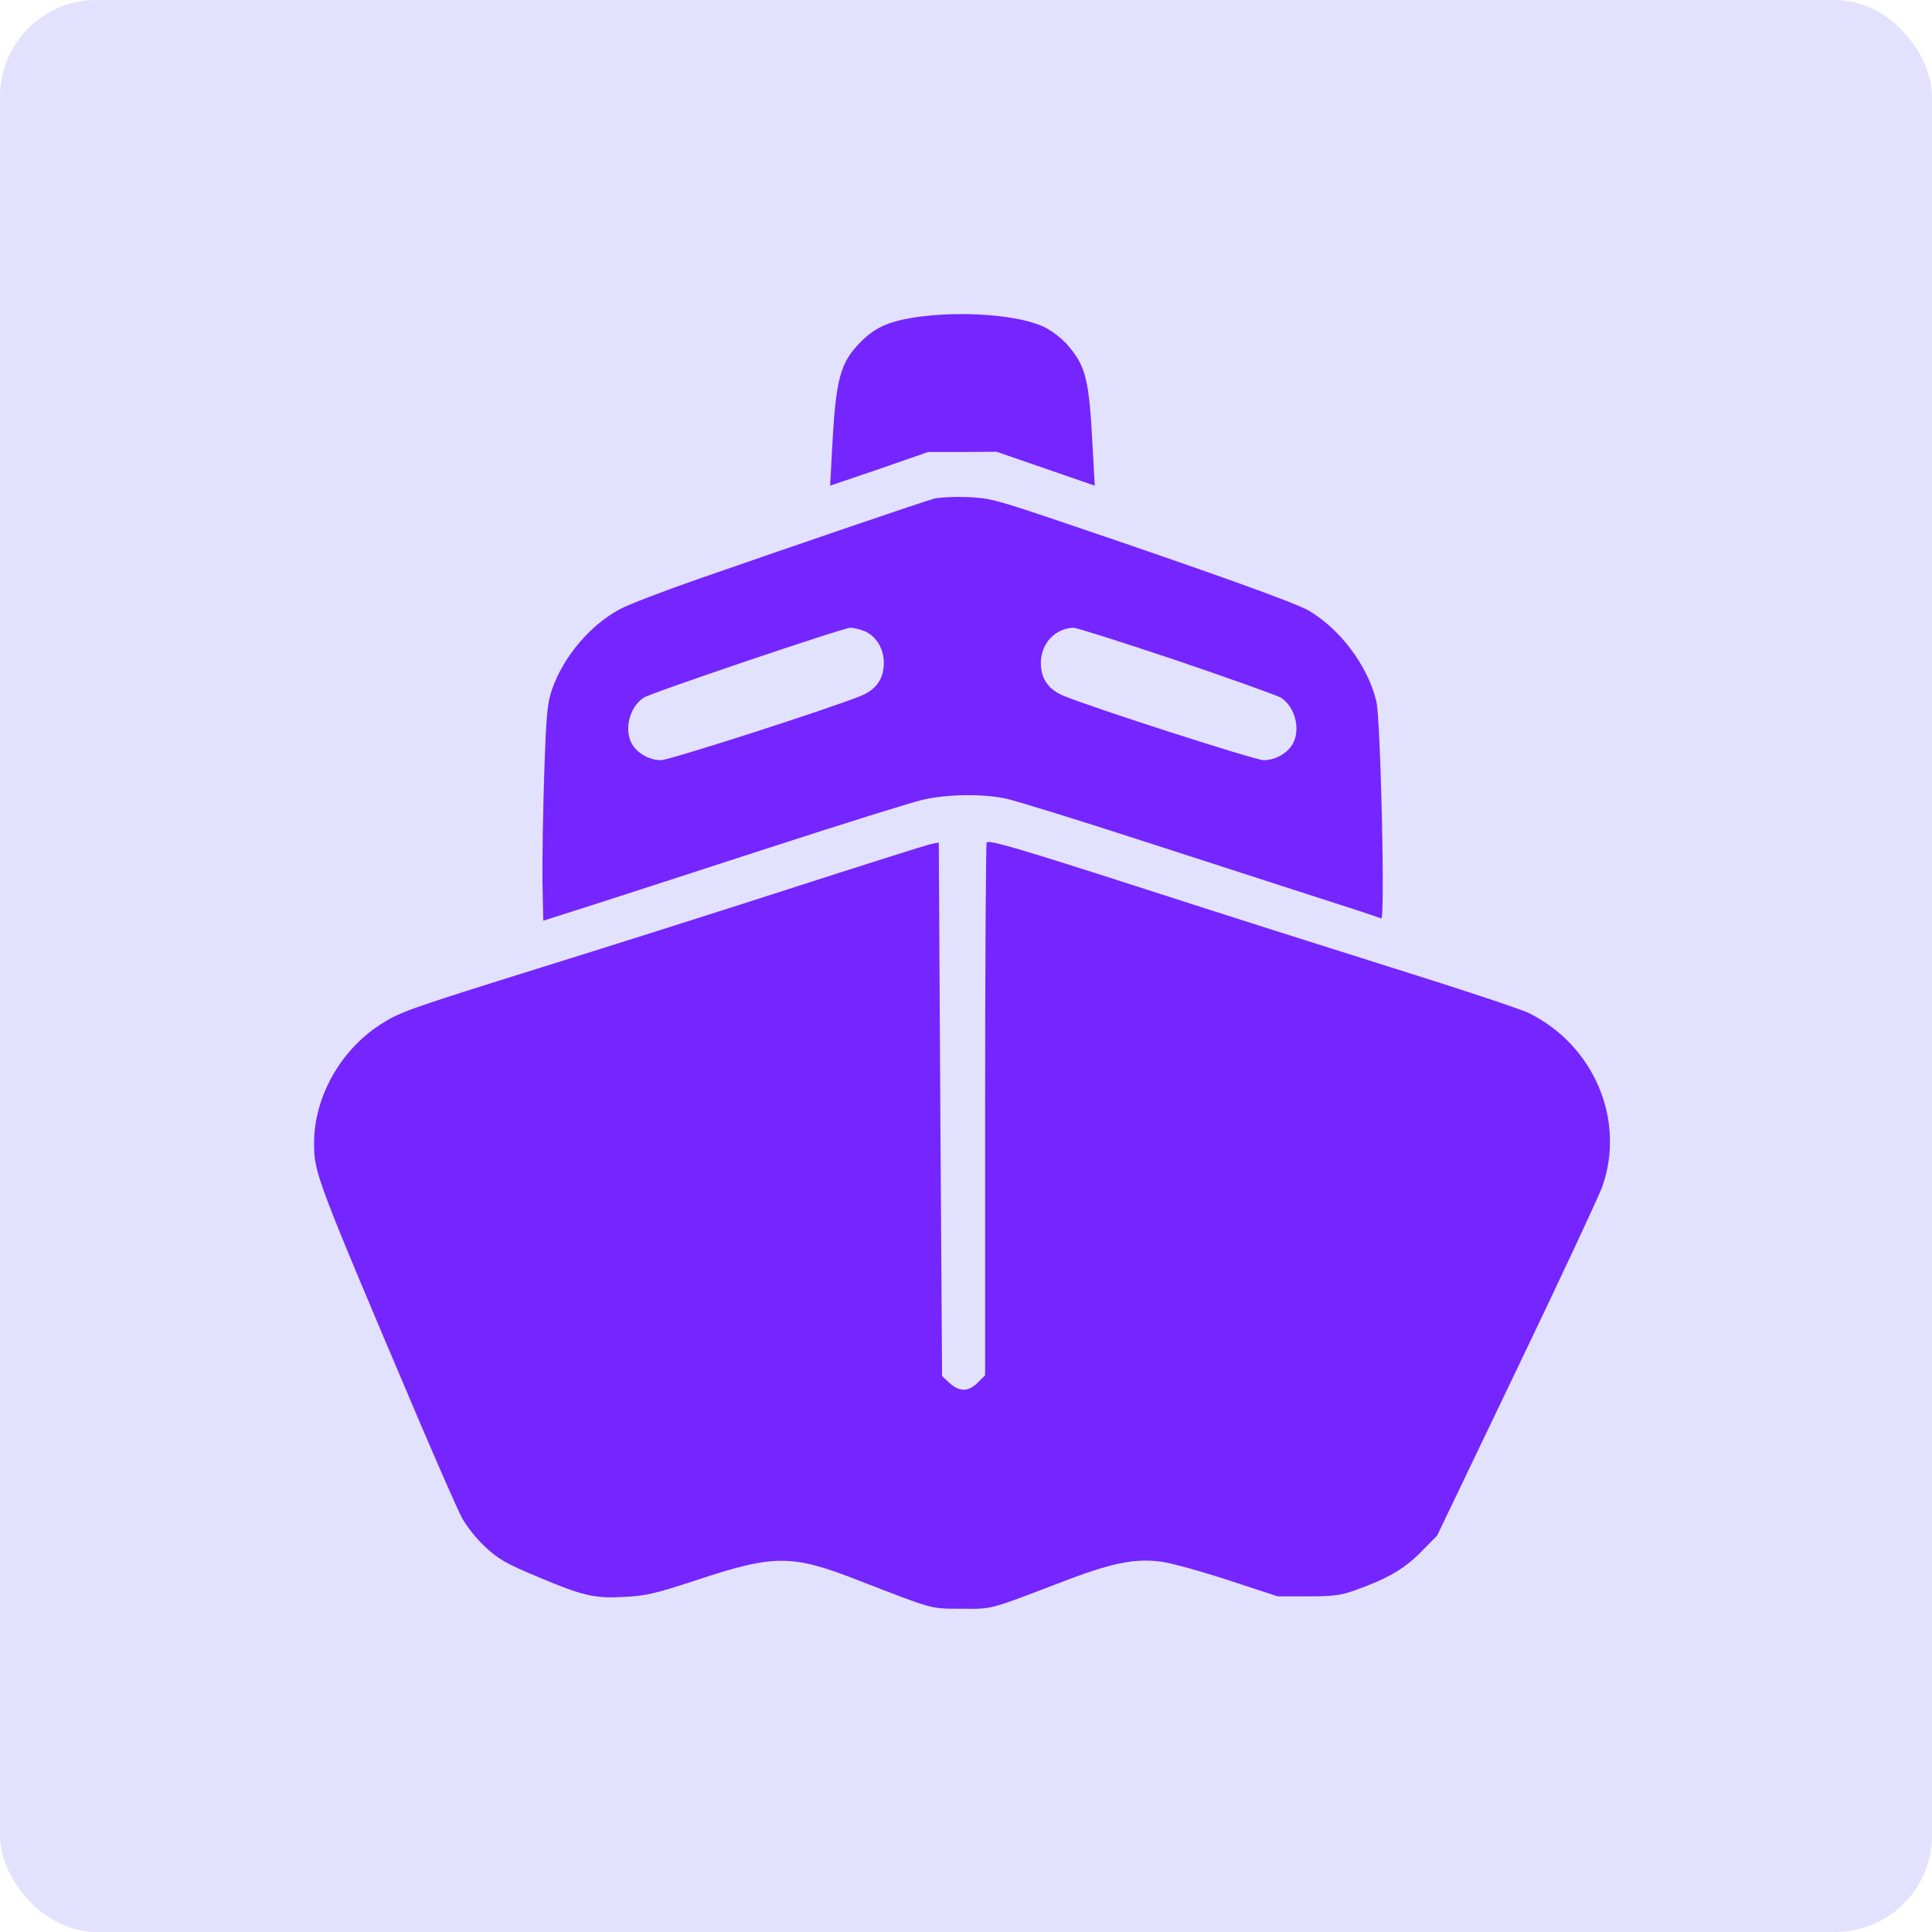
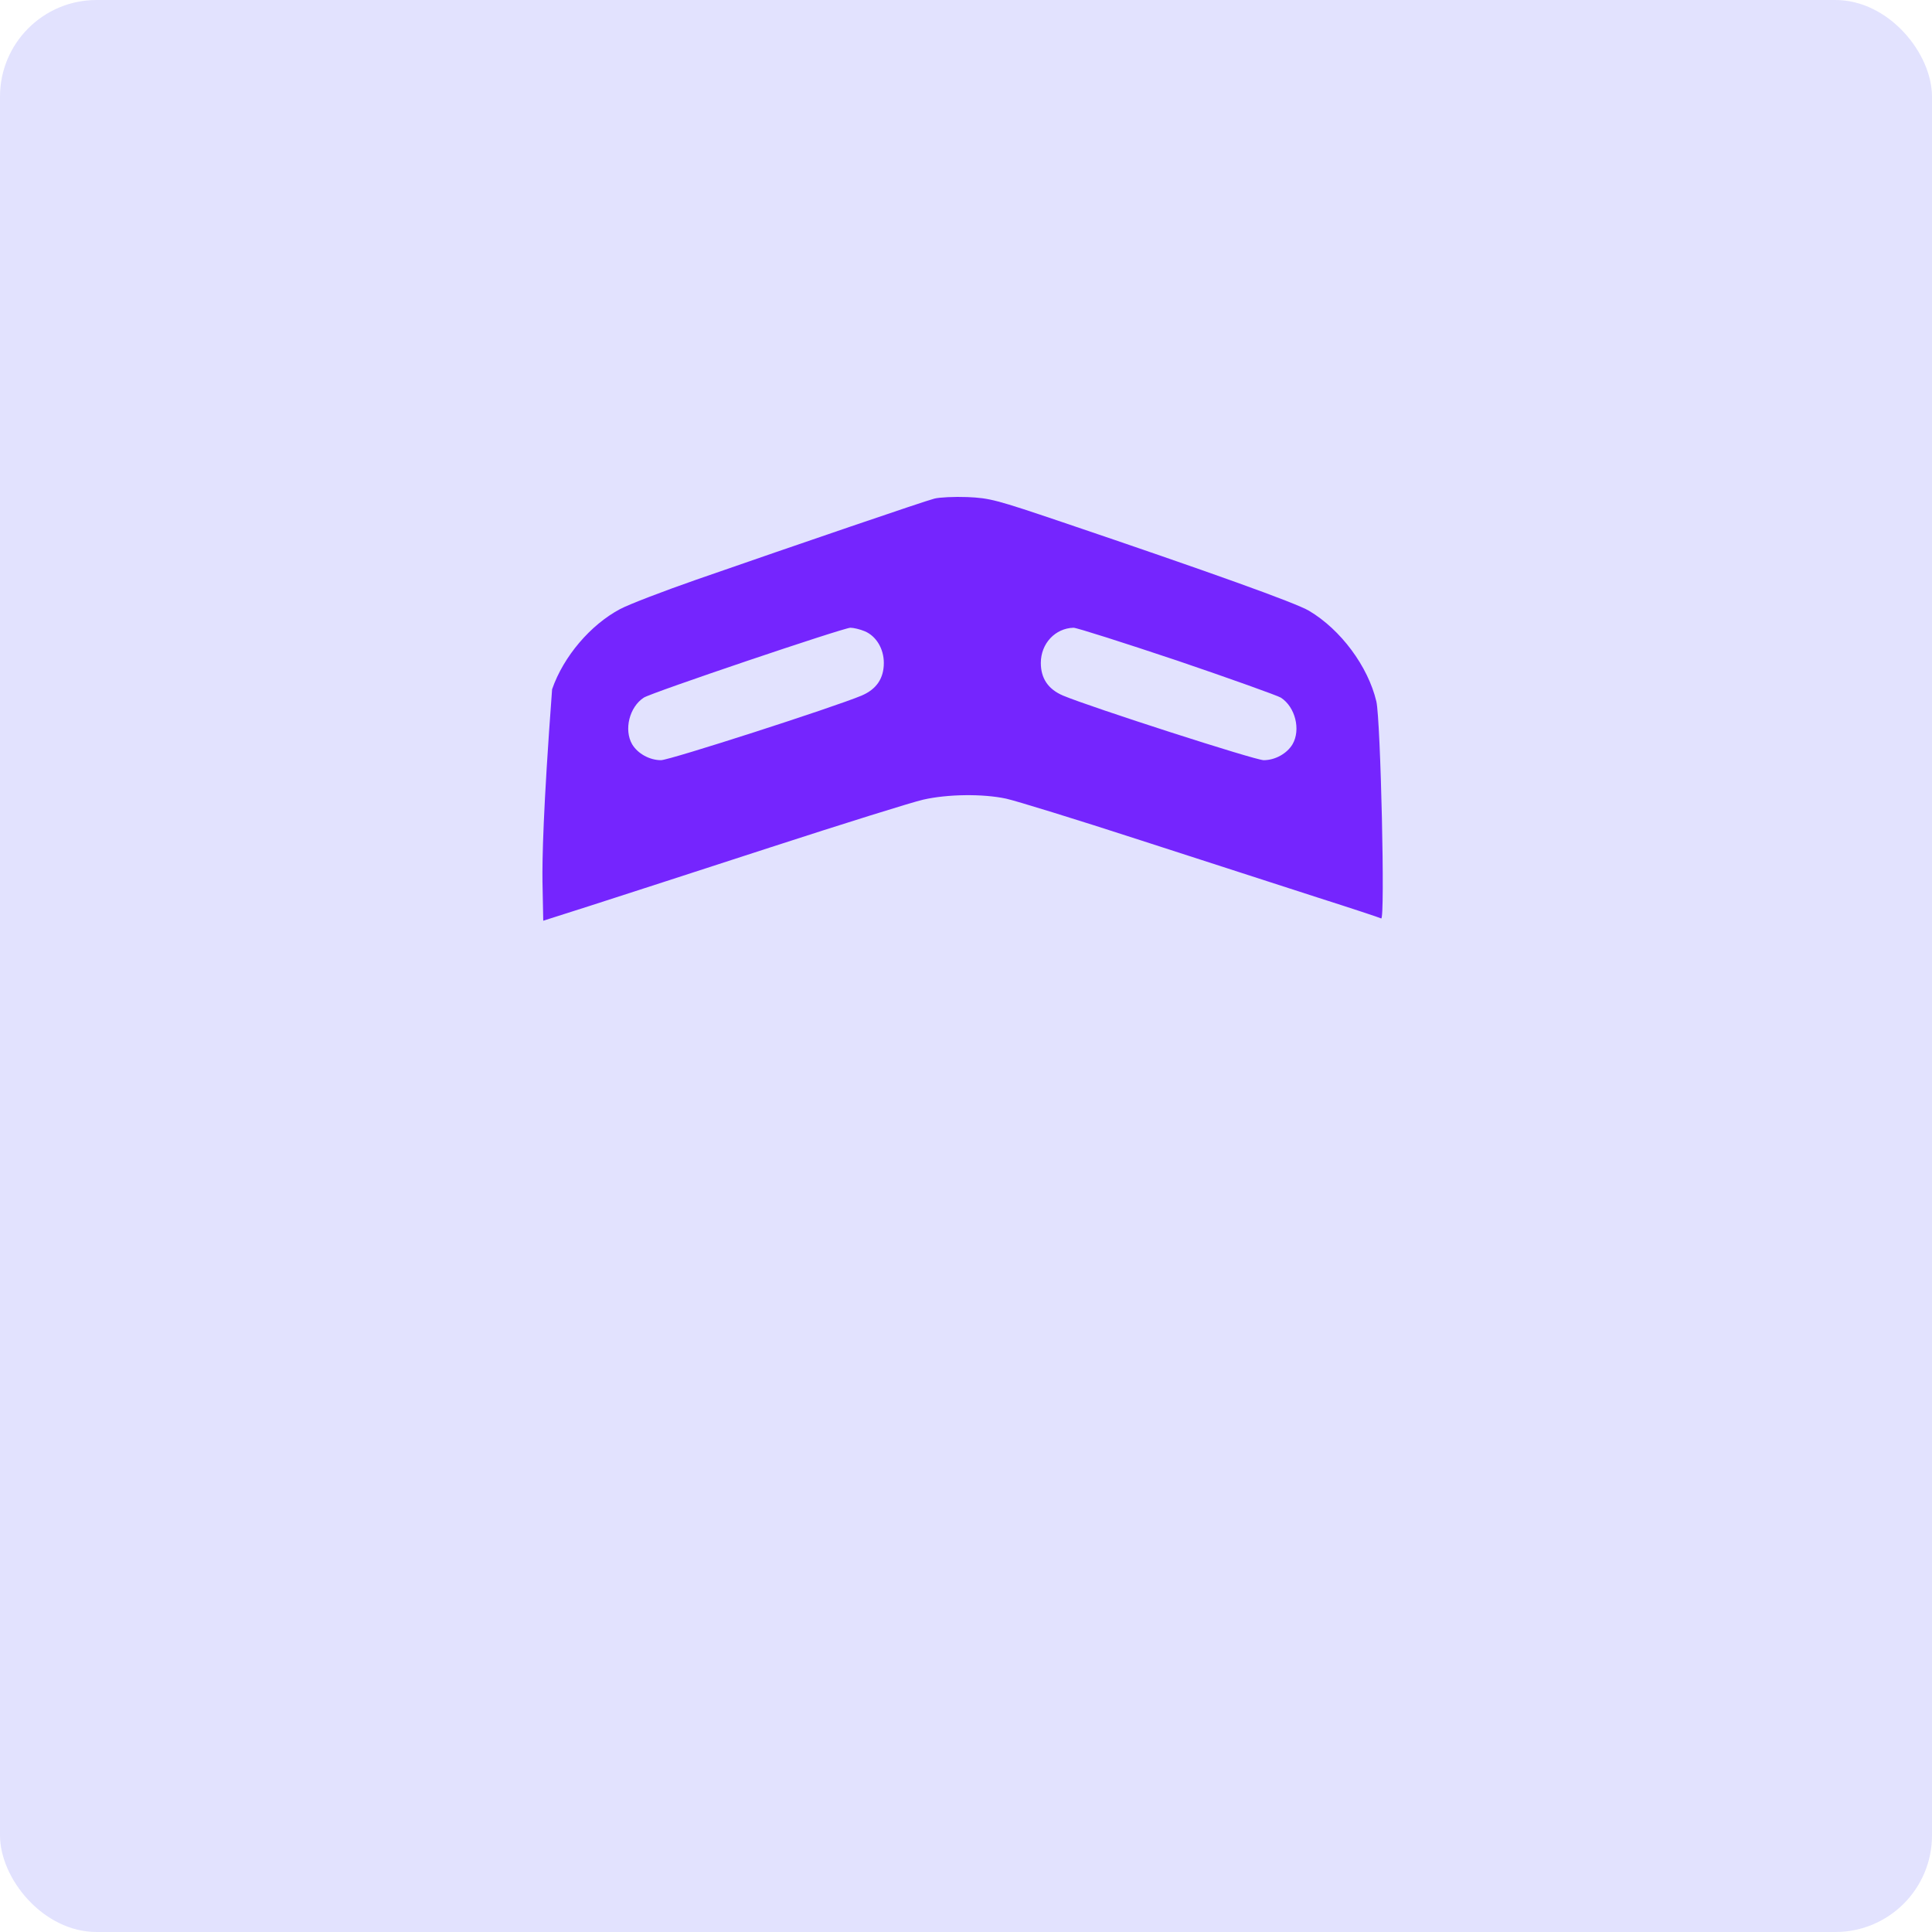
<svg xmlns="http://www.w3.org/2000/svg" width="60" height="60" viewBox="0 0 60 60" fill="none">
  <rect width="60" height="60" rx="3" fill="#E2E2FE" />
-   <path d="M28.377 9.861C27.59 9.987 27.173 10.176 26.741 10.608C26.08 11.269 25.954 11.764 25.836 14.045L25.781 15.083L27.307 14.564L28.825 14.037H29.886L30.948 14.029L32.474 14.556L33.999 15.083L33.937 13.966C33.826 11.788 33.732 11.387 33.158 10.719C33.008 10.545 32.718 10.309 32.497 10.191C31.75 9.783 29.855 9.633 28.377 9.861Z" fill="#7525FE" />
-   <path d="M29.021 15.484C28.73 15.555 24.774 16.908 21.629 18.001C20.614 18.355 19.545 18.764 19.262 18.913C18.341 19.401 17.5 20.384 17.146 21.406C16.997 21.831 16.965 22.153 16.902 24.017C16.863 25.189 16.839 26.699 16.847 27.375L16.871 28.594L18.326 28.13C19.128 27.871 21.637 27.061 23.909 26.321C26.182 25.582 28.321 24.914 28.667 24.835C29.422 24.662 30.515 24.646 31.247 24.803C31.538 24.866 33.409 25.441 35.415 26.093C37.412 26.738 39.897 27.54 40.935 27.878C41.974 28.209 42.854 28.5 42.894 28.523C43.02 28.594 42.878 22.373 42.744 21.784C42.485 20.691 41.635 19.55 40.652 18.968C40.243 18.724 37.593 17.773 32.993 16.216C30.924 15.516 30.743 15.469 30.044 15.437C29.634 15.421 29.171 15.445 29.021 15.484ZM26.858 19.605C27.212 19.755 27.448 20.148 27.448 20.588C27.448 21.068 27.22 21.406 26.756 21.603C25.891 21.965 20.795 23.608 20.528 23.608C20.174 23.608 19.804 23.404 19.631 23.113C19.372 22.664 19.545 21.957 19.993 21.666C20.237 21.508 26.174 19.503 26.41 19.495C26.505 19.495 26.709 19.542 26.858 19.605ZM36.563 20.517C38.23 21.084 39.677 21.603 39.779 21.666C40.228 21.957 40.401 22.664 40.141 23.113C39.968 23.404 39.599 23.608 39.245 23.608C38.977 23.608 33.881 21.965 33.016 21.603C32.552 21.406 32.324 21.068 32.324 20.588C32.324 19.983 32.772 19.511 33.339 19.495C33.441 19.495 34.896 19.959 36.563 20.517Z" fill="#7525FE" />
-   <path d="M30.641 26.164C30.618 26.188 30.594 29.915 30.594 34.453V42.71L30.366 42.938C30.075 43.229 29.8 43.229 29.493 42.954L29.257 42.734L29.202 34.453L29.155 26.164L28.919 26.211C28.793 26.235 26.709 26.895 24.295 27.674C21.873 28.453 18.523 29.514 16.848 30.033C12.868 31.276 12.475 31.409 11.924 31.748C10.619 32.534 9.754 34.028 9.754 35.499C9.754 36.427 9.793 36.537 12.994 44.071C13.6 45.494 14.205 46.871 14.339 47.122C14.473 47.382 14.787 47.775 15.062 48.035C15.487 48.428 15.707 48.554 16.682 48.962C18.114 49.568 18.46 49.647 19.419 49.592C20.072 49.56 20.378 49.482 21.629 49.073C24.043 48.27 24.594 48.27 26.662 49.081C29.014 49.993 28.896 49.961 29.847 49.961C30.814 49.969 30.704 50.001 32.836 49.183C34.519 48.53 35.25 48.381 36.107 48.506C36.382 48.546 37.303 48.797 38.144 49.073L39.678 49.576H40.621C41.4 49.576 41.651 49.544 42.06 49.395C43.099 49.025 43.594 48.734 44.121 48.208L44.632 47.688L47.101 42.537C48.462 39.706 49.657 37.142 49.76 36.852C50.491 34.783 49.5 32.455 47.471 31.457C47.204 31.331 45.332 30.709 43.295 30.073C41.266 29.436 37.798 28.334 35.588 27.619C31.609 26.337 30.72 26.078 30.641 26.164Z" fill="#7525FE" />
+   <path d="M29.021 15.484C28.73 15.555 24.774 16.908 21.629 18.001C20.614 18.355 19.545 18.764 19.262 18.913C18.341 19.401 17.5 20.384 17.146 21.406C16.863 25.189 16.839 26.699 16.847 27.375L16.871 28.594L18.326 28.13C19.128 27.871 21.637 27.061 23.909 26.321C26.182 25.582 28.321 24.914 28.667 24.835C29.422 24.662 30.515 24.646 31.247 24.803C31.538 24.866 33.409 25.441 35.415 26.093C37.412 26.738 39.897 27.54 40.935 27.878C41.974 28.209 42.854 28.5 42.894 28.523C43.02 28.594 42.878 22.373 42.744 21.784C42.485 20.691 41.635 19.55 40.652 18.968C40.243 18.724 37.593 17.773 32.993 16.216C30.924 15.516 30.743 15.469 30.044 15.437C29.634 15.421 29.171 15.445 29.021 15.484ZM26.858 19.605C27.212 19.755 27.448 20.148 27.448 20.588C27.448 21.068 27.22 21.406 26.756 21.603C25.891 21.965 20.795 23.608 20.528 23.608C20.174 23.608 19.804 23.404 19.631 23.113C19.372 22.664 19.545 21.957 19.993 21.666C20.237 21.508 26.174 19.503 26.41 19.495C26.505 19.495 26.709 19.542 26.858 19.605ZM36.563 20.517C38.23 21.084 39.677 21.603 39.779 21.666C40.228 21.957 40.401 22.664 40.141 23.113C39.968 23.404 39.599 23.608 39.245 23.608C38.977 23.608 33.881 21.965 33.016 21.603C32.552 21.406 32.324 21.068 32.324 20.588C32.324 19.983 32.772 19.511 33.339 19.495C33.441 19.495 34.896 19.959 36.563 20.517Z" fill="#7525FE" />
</svg>